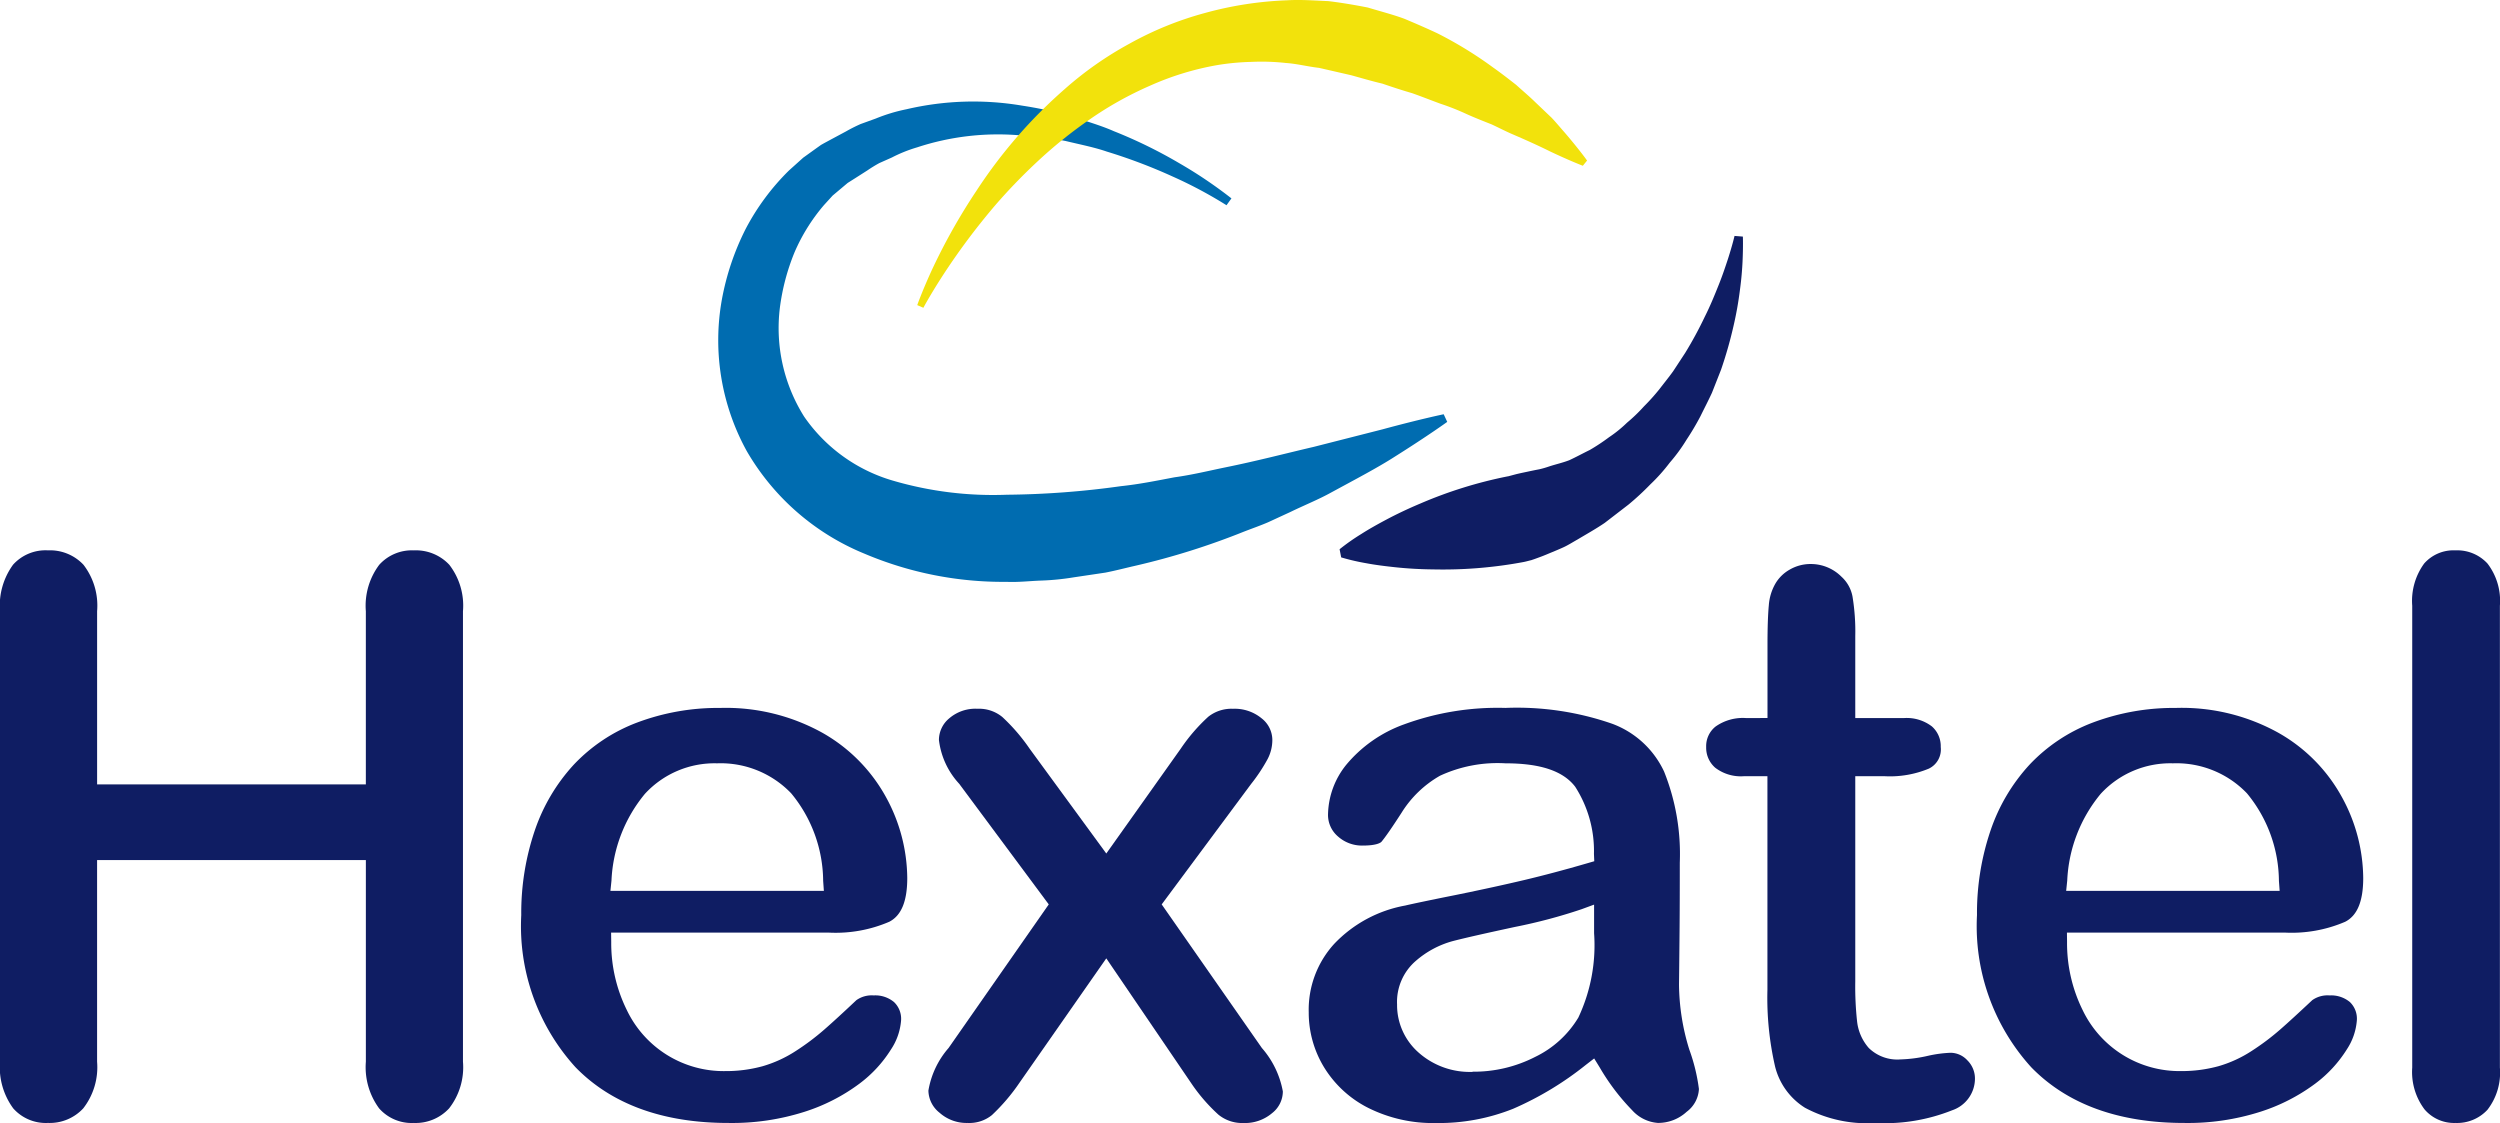
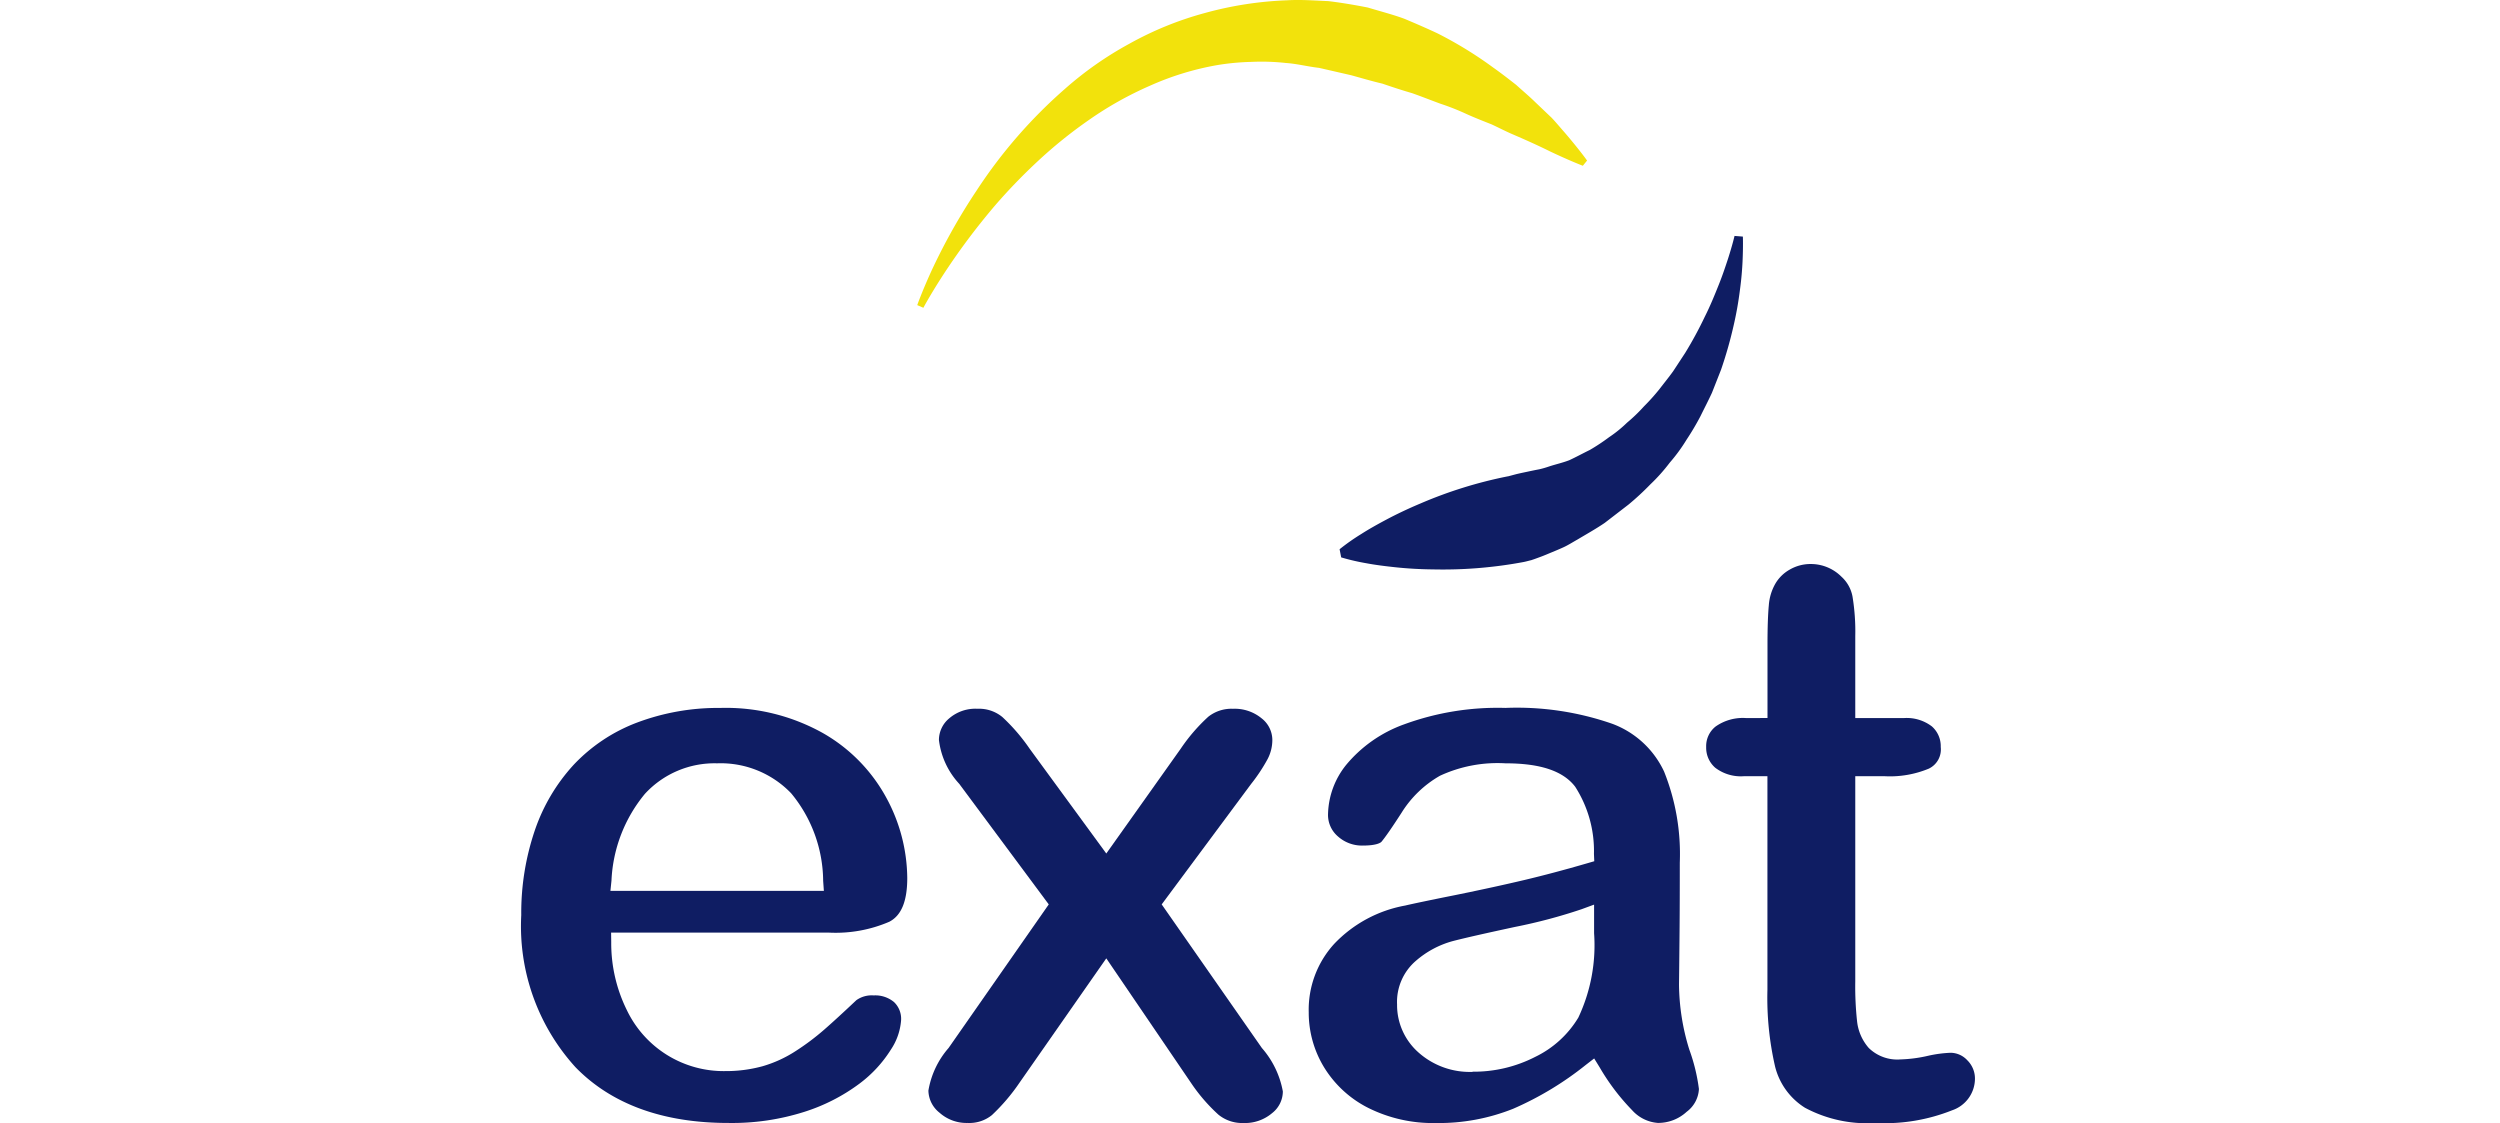
<svg xmlns="http://www.w3.org/2000/svg" width="140.9" height="63.291" viewBox="0 0 140.9 63.291">
  <g transform="translate(-5.1 -1.964)">
    <path d="M277.793,67.642a11.922,11.922,0,0,1,1.223-.859c.393-.252.877-.527,1.435-.823s1.194-.6,1.894-.894a24.616,24.616,0,0,1,4.882-1.523l.086-.015.044-.007c.061-.016-.5.127-.257.064l.01,0,.02-.007.168-.047.342-.091c.228-.061.462-.108.7-.159s.469-.1.711-.145a5.291,5.291,0,0,0,.562-.163c.36-.117.736-.2,1.121-.346.386-.178.762-.385,1.154-.576a11.1,11.1,0,0,0,1.087-.719,7.13,7.13,0,0,0,1.02-.825,9.2,9.2,0,0,0,.945-.909,11.989,11.989,0,0,0,.871-.969c.262-.343.533-.674.779-1.016l.68-1.037a21.73,21.73,0,0,0,1.1-2.029c.325-.645.573-1.265.793-1.814s.383-1.045.518-1.454c.262-.819.369-1.294.369-1.294l.47.037s.023.514-.018,1.405c-.021.445-.063.986-.147,1.6a19.76,19.76,0,0,1-.371,2.073,23.669,23.669,0,0,1-.694,2.425l-.512,1.3c-.2.434-.427.87-.649,1.322a14.872,14.872,0,0,1-.785,1.325,9.438,9.438,0,0,1-.944,1.29,10.018,10.018,0,0,1-1.094,1.225,15.26,15.26,0,0,1-1.229,1.137l-1.343,1.034c-.481.328-1.016.627-1.533.936-.252.142-.545.325-.769.428s-.444.195-.667.287-.441.187-.663.268l-.333.122-.166.056-.021.008-.01,0-.278.071-.043.01-.084.018a24.7,24.7,0,0,1-5.1.418c-.76-.008-1.463-.051-2.091-.117s-1.18-.137-1.639-.224a12.275,12.275,0,0,1-1.456-.337l-.091-.464Z" transform="translate(-197.192 -34.724)" fill="#0f1d63" />
-     <path d="M180,28.515a24.476,24.476,0,0,0-3.056-1.629,30.323,30.323,0,0,0-3.7-1.4c-.719-.248-1.515-.4-2.335-.6a21.3,21.3,0,0,0-2.624-.321,14.576,14.576,0,0,0-5.73.683,8.034,8.034,0,0,0-1.422.571l-.71.316a7.679,7.679,0,0,0-.671.412l-.671.428-.336.213-.085.053-.041.027c-.021.014.1-.076.041-.03l-.022.018-.168.141-.677.569-.482.529a10.44,10.44,0,0,0-1.666,2.67,12.363,12.363,0,0,0-.827,3.137,9.379,9.379,0,0,0,1.371,6.124,9.194,9.194,0,0,0,4.982,3.6,20.079,20.079,0,0,0,6.443.8,49.162,49.162,0,0,0,6.421-.482c1.039-.108,2.045-.315,3.022-.5.987-.135,1.931-.367,2.844-.555,1.828-.369,3.5-.811,5-1.159l3.889-.991c2.157-.585,3.442-.849,3.442-.849l.2.43s-1.051.763-2.978,1.975c-.959.615-2.181,1.254-3.578,2.013-.7.388-1.481.7-2.287,1.091l-1.251.577c-.432.187-.887.345-1.347.523a41.105,41.105,0,0,1-6.116,1.925c-.561.127-1.124.277-1.708.391l-1.791.267a14.111,14.111,0,0,1-1.856.183c-.633.024-1.26.1-1.917.071a19.994,19.994,0,0,1-8.021-1.59,13.629,13.629,0,0,1-6.631-5.784,12.945,12.945,0,0,1-1.4-8.537,14.629,14.629,0,0,1,1.338-3.975,13.242,13.242,0,0,1,2.445-3.3l.8-.719.719-.517.179-.128.109-.077.052-.029.1-.057.419-.226.83-.445a9.116,9.116,0,0,1,.827-.418l.866-.314a9.562,9.562,0,0,1,1.718-.519,16.507,16.507,0,0,1,6.505-.207,23,23,0,0,1,2.785.6c.851.288,1.671.52,2.4.843a26.81,26.81,0,0,1,3.68,1.8,25.157,25.157,0,0,1,2.947,1.987l-.276.383Z" transform="translate(-105.766 -14.979)" fill="#006cb0" />
    <path d="M191.81,19.163s.241-.693.765-1.852a33.876,33.876,0,0,1,2.588-4.619,27.8,27.8,0,0,1,4.987-5.732,19.644,19.644,0,0,1,3.6-2.522,18.776,18.776,0,0,1,4.28-1.743,20.135,20.135,0,0,1,4.636-.715c.78-.046,1.548.016,2.314.047.753.091,1.5.219,2.219.36.7.212,1.4.39,2.061.633.645.271,1.271.542,1.872.824A22.26,22.26,0,0,1,224.27,5.77c.463.326.89.661,1.294.976.382.346.752.656,1.079.977l.922.878c.27.286.5.569.717.812.851.991,1.281,1.6,1.281,1.6l-.24.293s-.709-.268-1.853-.811c-.566-.282-1.261-.6-2.057-.942-.4-.168-.8-.379-1.238-.582-.447-.176-.914-.358-1.387-.571a13.528,13.528,0,0,0-1.495-.592c-.517-.189-1.044-.4-1.589-.592-.555-.161-1.113-.344-1.68-.539-.581-.136-1.16-.308-1.754-.472l-1.812-.416c-.619-.068-1.244-.233-1.88-.276a12.461,12.461,0,0,0-1.931-.061,13.581,13.581,0,0,0-1.951.185,16.028,16.028,0,0,0-3.773,1.16,19.738,19.738,0,0,0-3.414,1.913,25.9,25.9,0,0,0-2.912,2.346,32.162,32.162,0,0,0-2.364,2.445,38.016,38.016,0,0,0-3.071,4.126c-.676,1.055-1.006,1.684-1.006,1.684l-.346-.151Z" transform="translate(-135.015 0)" fill="#f2e20c" />
-     <path d="M10.573,131.454H25.72v11.365a3.917,3.917,0,0,0,.748,2.631,2.447,2.447,0,0,0,1.956.821,2.569,2.569,0,0,0,1.987-.821,3.768,3.768,0,0,0,.782-2.63V117.429a3.769,3.769,0,0,0-.771-2.619,2.581,2.581,0,0,0-2-.81,2.472,2.472,0,0,0-1.949.814,3.843,3.843,0,0,0-.754,2.614v9.761H10.573v-9.761a3.77,3.77,0,0,0-.77-2.619,2.586,2.586,0,0,0-2-.81,2.462,2.462,0,0,0-1.967.809,3.921,3.921,0,0,0-.737,2.619v25.391a3.926,3.926,0,0,0,.747,2.631,2.452,2.452,0,0,0,1.957.821,2.575,2.575,0,0,0,1.988-.821,3.777,3.777,0,0,0,.781-2.63V131.454Z" transform="translate(0 -81.017)" fill="#0f1d63" />
    <path d="M128.273,156.385H116.241l.06-.581a8.231,8.231,0,0,1,1.886-4.89,5.33,5.33,0,0,1,4.068-1.718,5.5,5.5,0,0,1,4.176,1.693,7.825,7.825,0,0,1,1.8,4.93l.04.566Zm-5.819-10.31a12.941,12.941,0,0,0-4.732.832,9.53,9.53,0,0,0-3.545,2.364,10.415,10.415,0,0,0-2.2,3.715,14.465,14.465,0,0,0-.761,4.762,11.821,11.821,0,0,0,3.06,8.579c2.027,2.081,4.924,3.138,8.612,3.138a13.439,13.439,0,0,0,4.3-.632,10.5,10.5,0,0,0,3.077-1.575,7.1,7.1,0,0,0,1.791-1.939,3.419,3.419,0,0,0,.567-1.636,1.3,1.3,0,0,0-.4-1.033,1.645,1.645,0,0,0-1.145-.373,1.487,1.487,0,0,0-.975.268c-.731.689-1.349,1.257-1.82,1.667a13.722,13.722,0,0,1-1.6,1.2,6.987,6.987,0,0,1-1.867.856,7.783,7.783,0,0,1-2.111.274,6.046,6.046,0,0,1-5.535-3.431,8.5,8.5,0,0,1-.883-3.841l-.007-.533h12.272a7.637,7.637,0,0,0,3.407-.612c.681-.352,1.012-1.158,1.012-2.466a9.613,9.613,0,0,0-1.191-4.544,9.3,9.3,0,0,0-3.574-3.63,11.218,11.218,0,0,0-5.765-1.411Z" transform="translate(-76.738 -104.211)" fill="#0f1d63" />
    <path d="M204.1,160.3l4.784,7.032a9.784,9.784,0,0,0,1.538,1.781,2.118,2.118,0,0,0,1.412.471,2.358,2.358,0,0,0,1.611-.555,1.557,1.557,0,0,0,.608-1.226,5.1,5.1,0,0,0-1.181-2.446l-5.647-8.094,5.041-6.79a9.57,9.57,0,0,0,.932-1.408,2.318,2.318,0,0,0,.263-1.069,1.55,1.55,0,0,0-.6-1.216,2.387,2.387,0,0,0-1.623-.542,2.1,2.1,0,0,0-1.39.451,10.014,10.014,0,0,0-1.545,1.791l-4.2,5.915-4.324-5.911a10.628,10.628,0,0,0-1.533-1.78,2.062,2.062,0,0,0-1.4-.467,2.262,2.262,0,0,0-1.6.544,1.589,1.589,0,0,0-.576,1.214,4.393,4.393,0,0,0,1.141,2.468l5.049,6.8-5.647,8.094a4.879,4.879,0,0,0-1.136,2.4A1.624,1.624,0,0,0,194.7,169a2.294,2.294,0,0,0,1.595.581,2.016,2.016,0,0,0,1.363-.445,10.91,10.91,0,0,0,1.55-1.819l4.9-7.021Z" transform="translate(-136.652 -104.327)" fill="#0f1d63" />
    <path d="M280.766,166.586a4.349,4.349,0,0,1-3.062-1.1,3.565,3.565,0,0,1-1.2-2.706,3.05,3.05,0,0,1,1.069-2.46,5.287,5.287,0,0,1,2.051-1.1c.653-.171,1.8-.431,3.509-.8a29.868,29.868,0,0,0,3.765-1l.71-.261v1.613a9.563,9.563,0,0,1-.888,4.754,5.743,5.743,0,0,1-2.421,2.21,7.581,7.581,0,0,1-3.528.84Zm6.847-.756.308.5a12.39,12.39,0,0,0,1.828,2.413,2.161,2.161,0,0,0,1.458.72,2.37,2.37,0,0,0,1.62-.629,1.7,1.7,0,0,0,.689-1.283,10.274,10.274,0,0,0-.538-2.21,12.64,12.64,0,0,1-.584-3.681c.014-1.208.025-2.3.033-3.28s.011-2.174.011-3.578a12.494,12.494,0,0,0-.886-5.144,5.234,5.234,0,0,0-2.921-2.691,16.348,16.348,0,0,0-6.021-.894A15.326,15.326,0,0,0,276.9,147a7.566,7.566,0,0,0-3.271,2.291,4.579,4.579,0,0,0-1.016,2.76,1.591,1.591,0,0,0,.557,1.264,2.028,2.028,0,0,0,1.4.516c.833,0,1.026-.181,1.057-.217.214-.255.593-.8,1.128-1.63a6.12,6.12,0,0,1,2.167-2.088,7.714,7.714,0,0,1,3.693-.7c1.967,0,3.25.432,3.927,1.318A6.7,6.7,0,0,1,287.6,154.3l.018.414-.4.116c-1.268.369-2.456.685-3.531.94s-2.382.542-3.9.851c-1.5.3-2.445.5-2.822.59a7.32,7.32,0,0,0-4.012,2.169,5.5,5.5,0,0,0-1.428,3.846,5.915,5.915,0,0,0,.871,3.112,6.181,6.181,0,0,0,2.485,2.279,8.165,8.165,0,0,0,3.812.852,11.292,11.292,0,0,0,4.358-.806,18.049,18.049,0,0,0,4.089-2.469l.467-.361Z" transform="translate(-192.665 -104.211)" fill="#0f1d63" />
    <path d="M354.675,125.46a2.666,2.666,0,0,0-1.738.479,1.41,1.41,0,0,0-.527,1.148,1.493,1.493,0,0,0,.508,1.169,2.373,2.373,0,0,0,1.624.48h1.32v12.047a17.281,17.281,0,0,0,.434,4.326,3.835,3.835,0,0,0,1.679,2.311,7.41,7.41,0,0,0,3.977.86,10.264,10.264,0,0,0,4.32-.715,1.889,1.889,0,0,0,1.286-1.747,1.443,1.443,0,0,0-.427-1.068,1.3,1.3,0,0,0-.936-.427,7.019,7.019,0,0,0-1.3.175,7.868,7.868,0,0,1-1.536.2,2.3,2.3,0,0,1-1.787-.647,2.722,2.722,0,0,1-.659-1.517,18.144,18.144,0,0,1-.1-2.232V128.736h1.648a5.706,5.706,0,0,0,2.5-.428,1.2,1.2,0,0,0,.669-1.22,1.482,1.482,0,0,0-.5-1.159,2.333,2.333,0,0,0-1.593-.468h-2.724v-4.617a12.152,12.152,0,0,0-.156-2.237,2,2,0,0,0-.621-1.113,2.438,2.438,0,0,0-1.707-.717,2.337,2.337,0,0,0-1.209.314,2.161,2.161,0,0,0-.818.806,2.862,2.862,0,0,0-.361,1.2c-.049.524-.075,1.274-.075,2.225v4.134Z" transform="translate(-251.15 -83.025)" fill="#0f1d63" />
-     <path d="M424.61,156.385H412.576l.06-.581a8.235,8.235,0,0,1,1.887-4.89,5.327,5.327,0,0,1,4.068-1.718,5.5,5.5,0,0,1,4.176,1.693,7.839,7.839,0,0,1,1.8,4.93l.041.566Zm-5.821-10.31a12.949,12.949,0,0,0-4.733.832,9.522,9.522,0,0,0-3.543,2.364,10.394,10.394,0,0,0-2.2,3.715,14.493,14.493,0,0,0-.763,4.762,11.829,11.829,0,0,0,3.061,8.581c2.026,2.08,4.924,3.136,8.613,3.136a13.428,13.428,0,0,0,4.3-.632,10.517,10.517,0,0,0,3.077-1.575,7.118,7.118,0,0,0,1.793-1.939,3.436,3.436,0,0,0,.565-1.636,1.3,1.3,0,0,0-.393-1.033,1.65,1.65,0,0,0-1.145-.373,1.487,1.487,0,0,0-.975.267c-.748.7-1.35,1.256-1.822,1.667a13.8,13.8,0,0,1-1.6,1.2,6.966,6.966,0,0,1-1.868.856,7.794,7.794,0,0,1-2.112.274,6.049,6.049,0,0,1-5.536-3.431,8.517,8.517,0,0,1-.882-3.841l-.006-.533H424.9a7.641,7.641,0,0,0,3.406-.612c.681-.352,1.012-1.158,1.012-2.466a9.6,9.6,0,0,0-1.193-4.544,9.268,9.268,0,0,0-3.572-3.63,11.22,11.22,0,0,0-5.766-1.411Z" transform="translate(-291.027 -104.211)" fill="#0f1d63" />
-     <path d="M498.574,114a2.2,2.2,0,0,0-1.767.741,3.576,3.576,0,0,0-.673,2.381V143.15a3.5,3.5,0,0,0,.695,2.357,2.189,2.189,0,0,0,1.746.764,2.33,2.33,0,0,0,1.8-.744,3.427,3.427,0,0,0,.7-2.377V117.122a3.454,3.454,0,0,0-.7-2.381,2.313,2.313,0,0,0-1.808-.741Z" transform="translate(-355.081 -81.017)" fill="#0f1d63" />
  </g>
</svg>